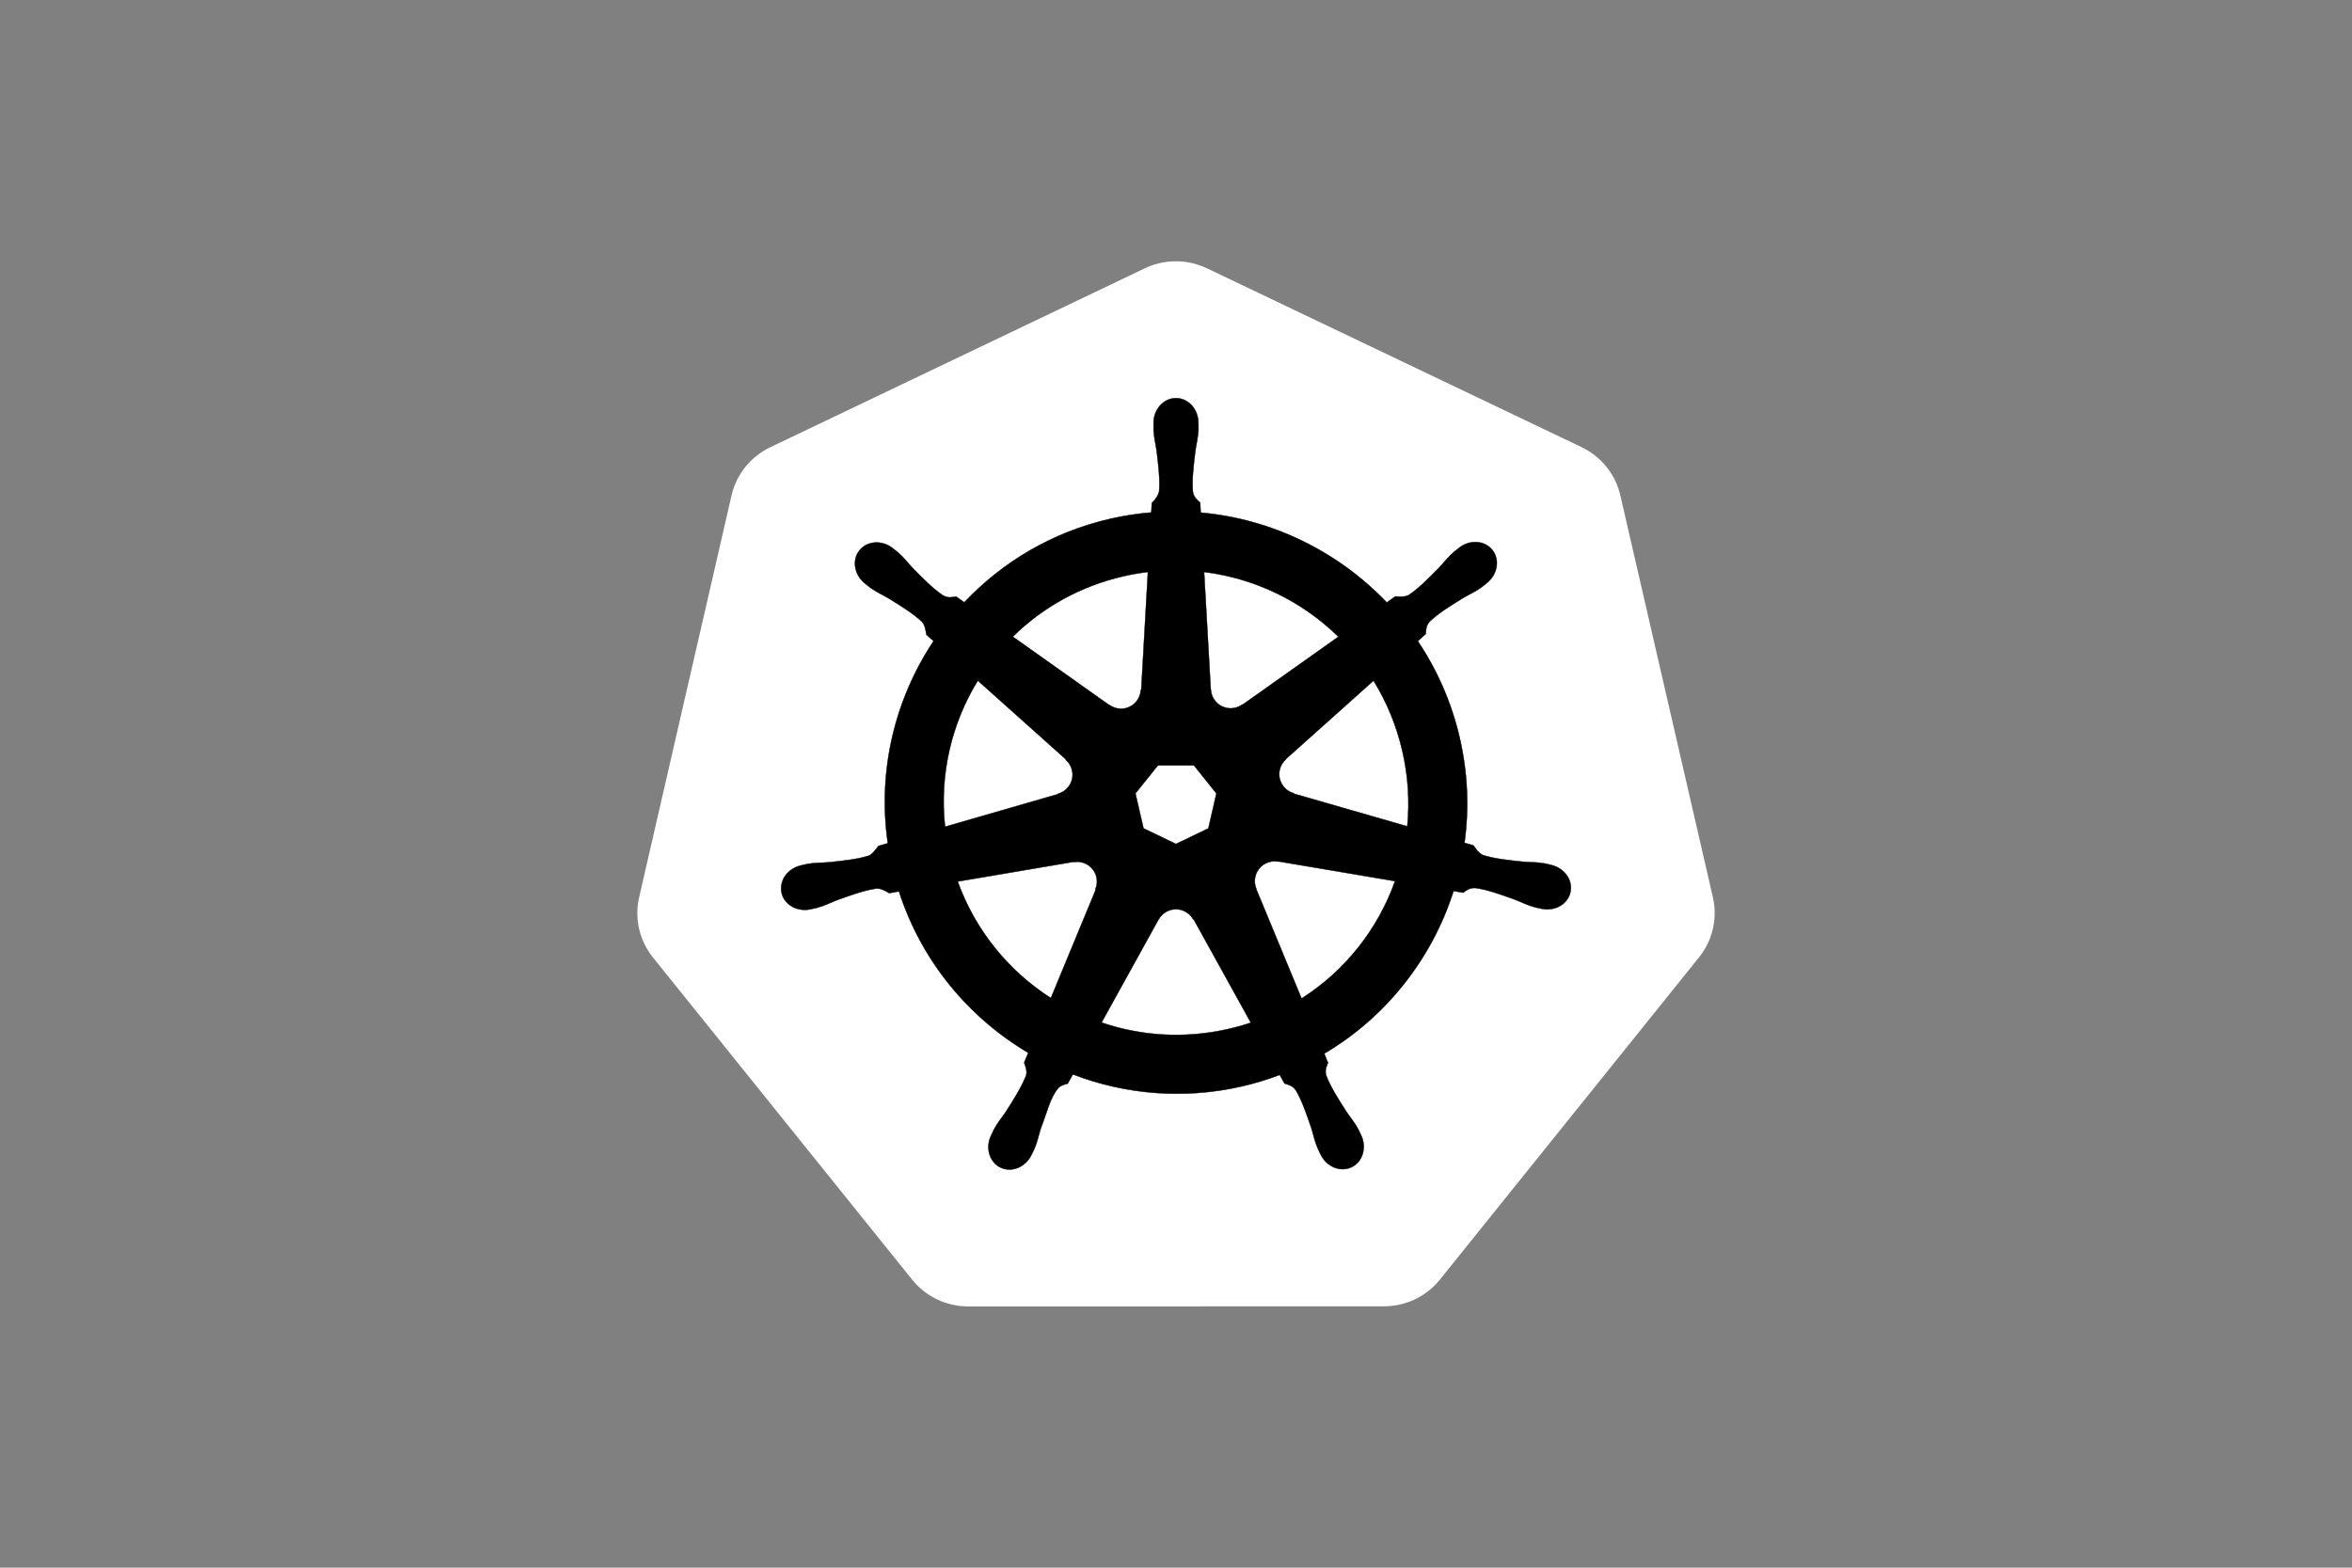
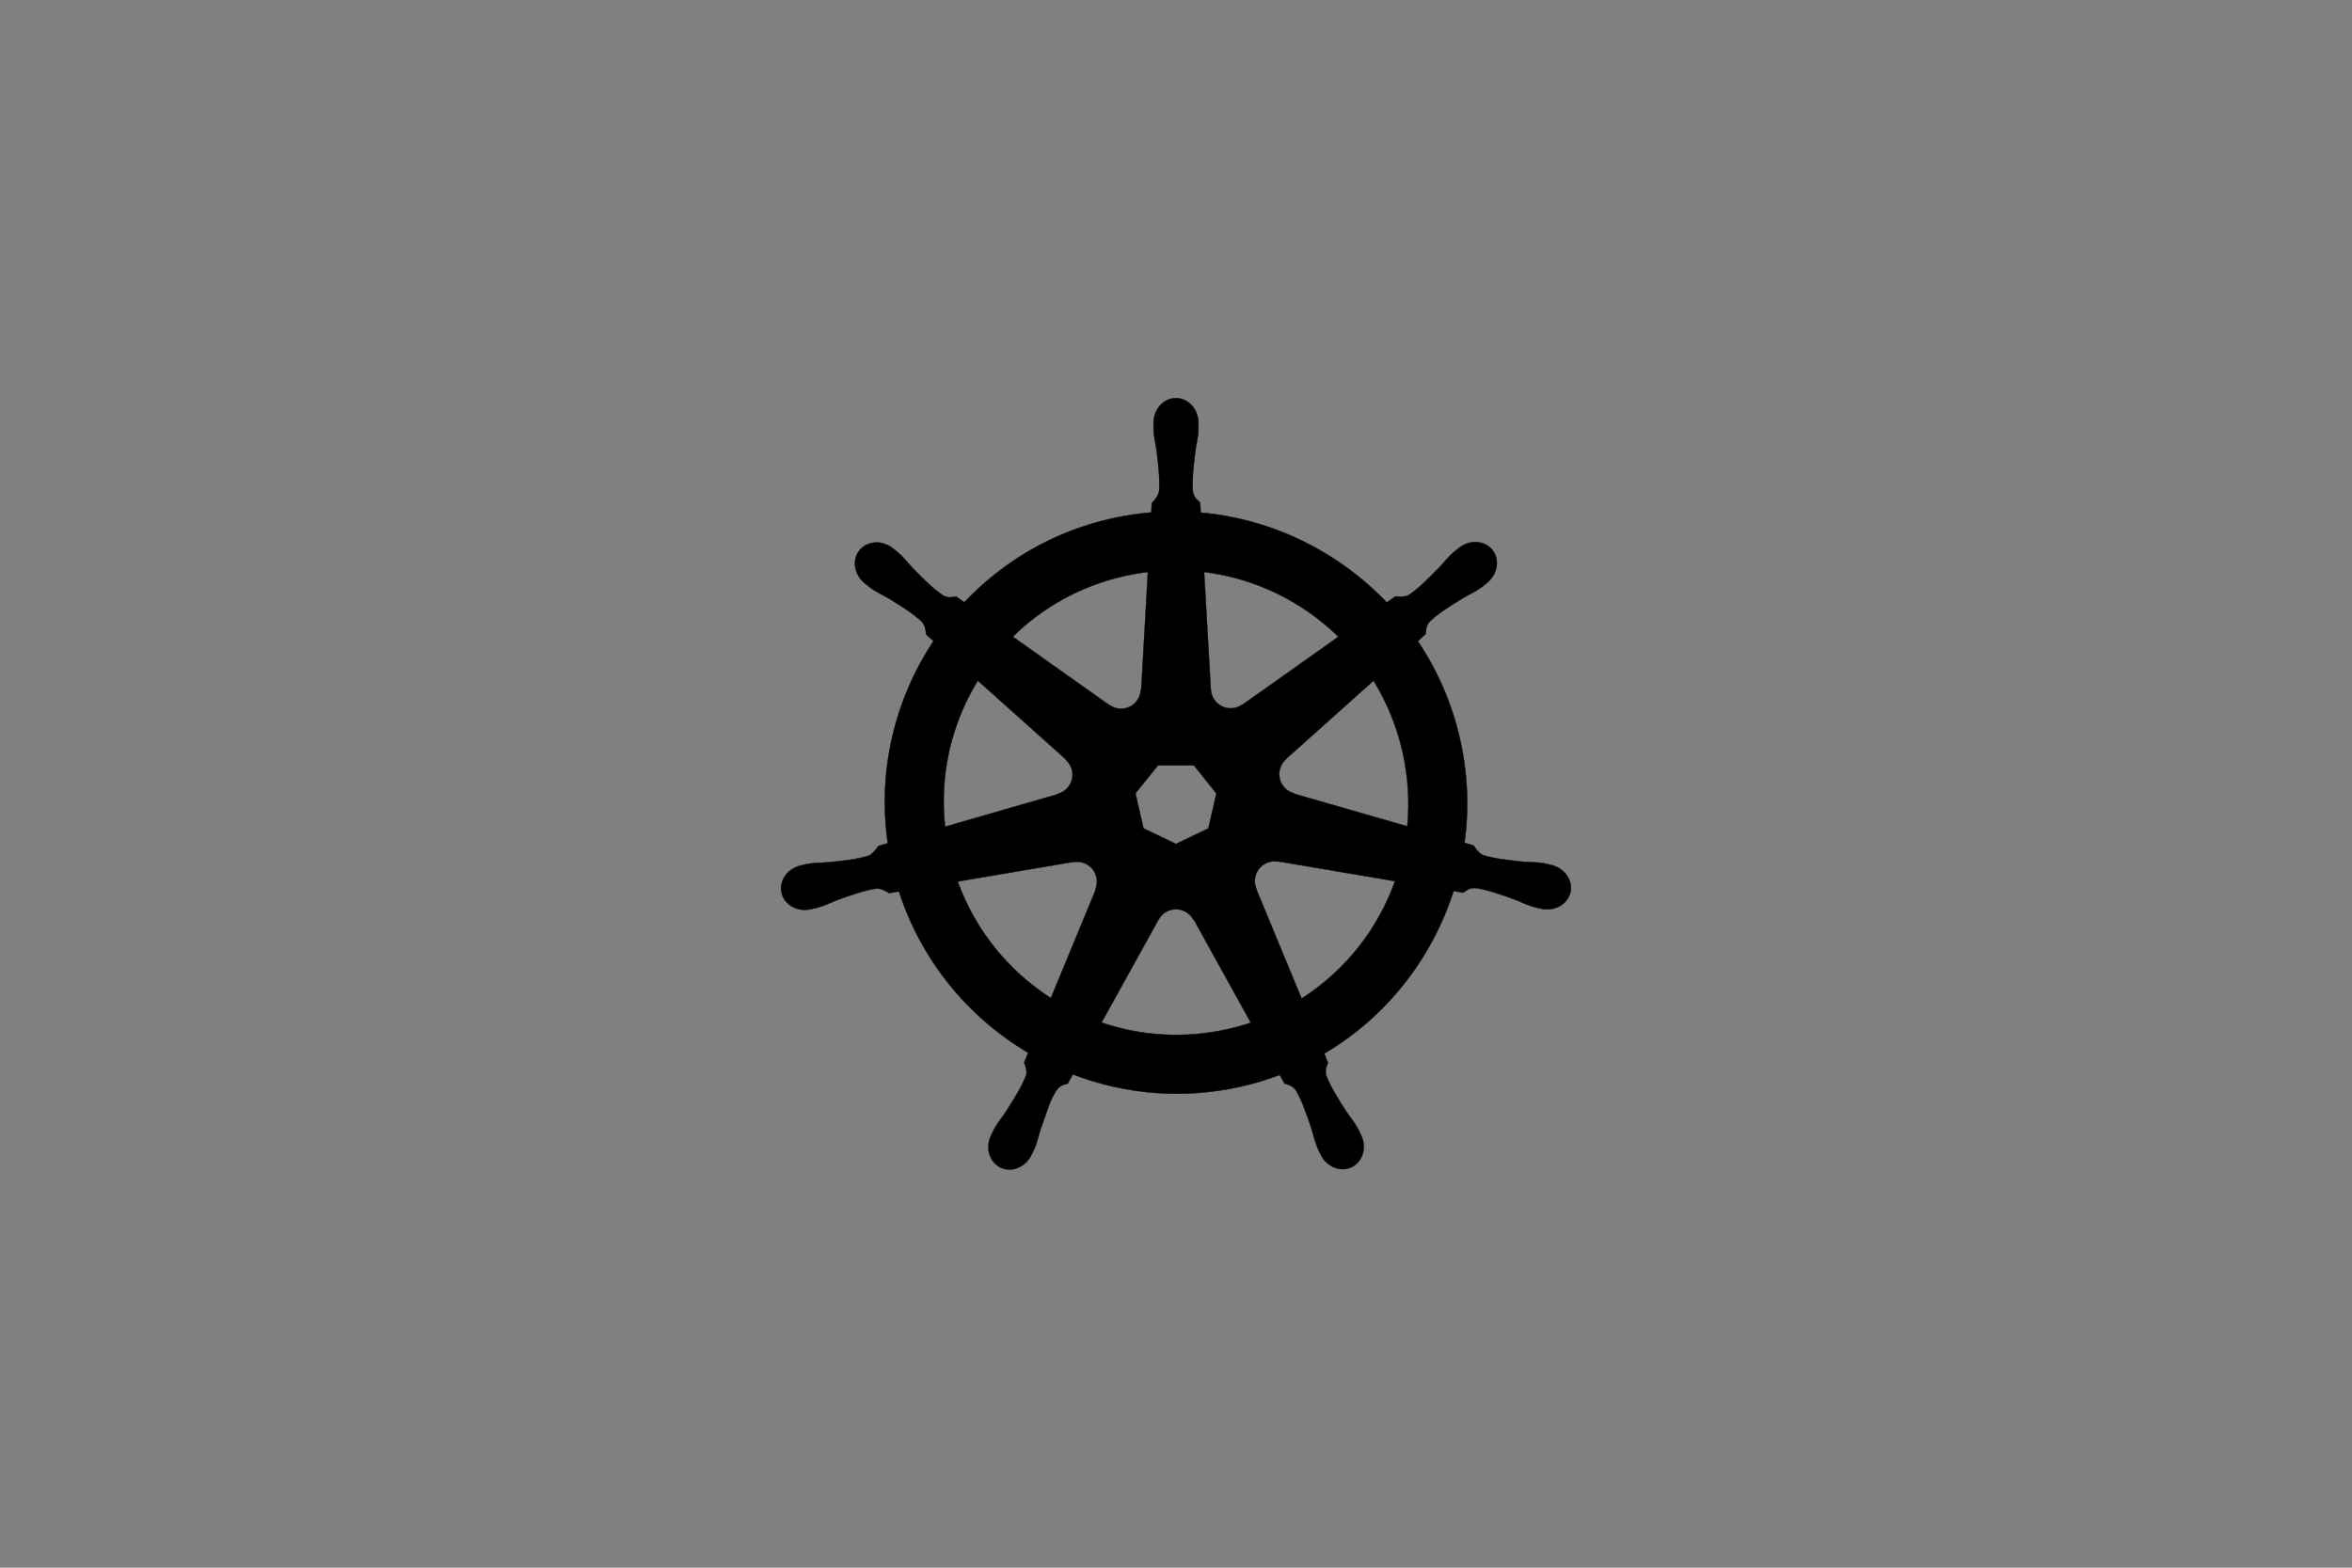
<svg xmlns="http://www.w3.org/2000/svg" width="1200" height="800" viewBox="0 0 1200 800" fill="none">
  <rect x="0" y="0" width="1200" height="800" fill="#808080" stroke="none" />
-   <path d="M598.095 133.38C593.236 133.625 588.474 134.83 584.091 136.924L393.002 228.228C388.056 230.59 383.71 234.027 380.287 238.284C376.864 242.54 374.452 247.507 373.23 252.815L326.088 457.908C324.999 462.633 324.877 467.527 325.729 472.3C326.581 477.073 328.39 481.628 331.048 485.695C331.693 486.69 332.386 487.652 333.125 488.579L465.391 653.029C468.814 657.285 473.16 660.72 478.106 663.081C483.052 665.442 488.471 666.668 493.96 666.667L706.068 666.618C711.555 666.622 716.972 665.4 721.918 663.044C726.864 660.687 731.211 657.256 734.637 653.006L866.853 488.53C870.278 484.273 872.692 479.304 873.915 473.994C875.138 468.684 875.138 463.169 873.916 457.859L826.699 252.765C825.477 247.458 823.065 242.491 819.642 238.235C816.219 233.979 811.874 230.542 806.928 228.18L615.813 136.923C610.299 134.289 604.207 133.071 598.095 133.38Z" fill="white" />
  <path d="M599.988 203.176C593.672 203.177 588.55 208.866 588.551 215.884C588.551 215.992 588.573 216.096 588.575 216.202C588.566 217.156 588.52 218.305 588.551 219.135C588.701 223.182 589.583 226.281 590.115 230.011C591.077 237.992 591.882 244.609 591.386 250.759C590.901 253.078 589.193 255.199 587.671 256.673L587.402 261.512C580.444 262.085 573.535 263.147 566.727 264.689C537.028 271.433 511.459 286.731 491.991 307.385C490.602 306.425 489.225 305.448 487.861 304.452C485.819 304.728 483.756 305.358 481.067 303.792C475.948 300.347 471.287 295.591 465.646 289.862C463.061 287.122 461.189 284.512 458.118 281.87C457.422 281.27 456.357 280.459 455.577 279.841C453.176 277.928 450.345 276.929 447.61 276.836C444.094 276.716 440.709 278.09 438.494 280.868C434.556 285.807 435.817 293.356 441.304 297.731C441.361 297.775 441.419 297.81 441.476 297.854C442.229 298.464 443.153 299.248 443.846 299.76C447.105 302.166 450.082 303.398 453.328 305.307C460.169 309.532 465.84 313.034 470.338 317.258C472.094 319.13 472.402 322.43 472.636 323.857L476.301 327.131C456.677 356.665 447.595 393.144 452.962 430.314L448.172 431.707C446.909 433.337 445.125 435.902 443.259 436.668C437.374 438.521 430.751 439.202 422.755 440.04C419.002 440.353 415.762 440.166 411.782 440.92C410.906 441.086 409.686 441.404 408.727 441.629L408.629 441.654C408.577 441.665 408.509 441.691 408.458 441.702C401.717 443.331 397.386 449.527 398.78 455.633C400.175 461.739 406.76 465.452 413.541 463.991C413.591 463.98 413.662 463.977 413.713 463.966C413.789 463.949 413.857 463.912 413.932 463.893C414.879 463.686 416.063 463.455 416.89 463.234C420.803 462.186 423.637 460.647 427.155 459.298C434.722 456.585 440.99 454.317 447.097 453.433C449.646 453.233 452.334 455.006 453.671 455.755L458.656 454.899C470.129 490.469 494.173 519.219 524.618 537.26L522.54 542.245C523.289 544.181 524.115 546.8 523.557 548.713C521.337 554.469 517.535 560.545 513.205 567.319C511.109 570.449 508.962 572.878 507.07 576.46C506.617 577.317 506.041 578.634 505.604 579.539C502.664 585.829 504.821 593.072 510.467 595.791C516.15 598.526 523.202 595.641 526.255 589.34C526.259 589.33 526.275 589.324 526.28 589.315C526.283 589.308 526.277 589.297 526.28 589.291C526.715 588.397 527.33 587.223 527.697 586.382C529.317 582.669 529.857 579.488 530.996 575.898C534.023 568.296 535.685 560.32 539.851 555.35C540.992 553.989 542.851 553.465 544.78 552.949L547.37 548.257C573.912 558.445 603.621 561.179 633.298 554.44C639.968 552.924 646.525 550.947 652.923 548.526C653.651 549.817 655.004 552.3 655.367 552.925C657.327 553.562 659.465 553.891 661.208 556.468C664.325 561.794 666.456 568.094 669.053 575.702C670.193 579.293 670.756 582.475 672.377 586.186C672.746 587.033 673.359 588.224 673.794 589.119C676.84 595.442 683.916 598.337 689.606 595.596C695.252 592.876 697.411 585.633 694.47 579.343C694.032 578.438 693.432 577.122 692.979 576.264C691.086 572.683 688.941 570.278 686.845 567.149C682.514 560.375 678.922 554.747 676.702 548.99C675.774 546.021 676.858 544.174 677.582 542.245C677.149 541.749 676.223 538.945 675.676 537.626C707.316 518.944 730.653 489.122 741.612 454.679C743.093 454.913 745.665 455.368 746.5 455.535C748.221 454.401 749.802 452.92 752.904 453.165C759.01 454.048 765.278 456.316 772.846 459.03C776.364 460.378 779.198 461.942 783.111 462.989C783.937 463.21 785.122 463.417 786.067 463.625C786.143 463.643 786.211 463.68 786.287 463.697C786.339 463.709 786.41 463.711 786.459 463.722C793.241 465.182 799.827 461.47 801.22 455.364C802.612 449.258 798.284 443.061 791.542 441.434C790.561 441.21 789.171 440.832 788.218 440.652C784.238 439.898 781 440.083 777.245 439.772C769.249 438.934 762.625 438.252 756.74 436.399C754.341 435.468 752.635 432.613 751.804 431.438L747.185 430.094C749.58 412.768 748.934 394.736 744.79 376.694C740.607 358.485 733.216 341.83 723.357 327.156C724.542 326.079 726.779 324.098 727.413 323.514C727.599 321.462 727.44 319.311 729.564 317.038C734.062 312.815 739.733 309.312 746.574 305.088C749.821 303.177 752.822 301.946 756.08 299.54C756.818 298.995 757.824 298.134 758.599 297.511C764.084 293.135 765.348 285.586 761.409 280.649C757.469 275.711 749.836 275.245 744.35 279.622C743.569 280.24 742.509 281.047 741.808 281.65C738.738 284.292 736.841 286.901 734.256 289.642C728.616 295.371 723.954 300.151 718.835 303.597C716.617 304.887 713.369 304.442 711.894 304.354L707.545 307.458C682.739 281.447 648.965 264.817 612.599 261.586C612.497 260.062 612.364 257.307 612.33 256.478C610.841 255.053 609.043 253.837 608.591 250.759C608.093 244.609 608.924 237.992 609.886 230.011C610.418 226.281 611.299 223.183 611.45 219.135C611.484 218.215 611.43 216.879 611.426 215.884C611.425 208.866 606.305 203.176 599.988 203.176ZM585.666 291.891L582.27 351.888L582.025 352.011C581.798 357.378 577.38 361.664 571.956 361.664C569.735 361.664 567.684 360.95 566.017 359.734L565.92 359.782L516.724 324.907C531.844 310.04 551.183 299.053 573.472 293.993C577.498 293.084 581.568 292.382 585.666 291.891ZM614.334 291.891C640.355 295.091 664.421 306.874 682.862 324.932L633.983 359.587L633.811 359.514C629.473 362.682 623.361 361.896 619.979 357.656C618.642 355.993 617.872 353.946 617.78 351.815L617.731 351.791L614.334 291.891ZM498.884 347.318L543.802 387.496L543.754 387.74C547.808 391.265 548.406 397.382 545.025 401.622C543.691 403.297 541.859 404.503 539.794 405.068L539.746 405.263L482.167 421.882C479.236 395.085 485.552 369.036 498.884 347.318ZM700.775 347.342C707.449 358.16 712.503 370.243 715.512 383.341C718.484 396.283 719.23 409.202 718.005 421.686L660.133 405.019L660.084 404.774C654.902 403.359 651.716 398.087 652.923 392.8C653.392 390.72 654.514 388.844 656.125 387.447L656.1 387.325L700.775 347.343V347.342ZM590.775 390.6H609.177L620.615 404.897L616.509 422.737L599.988 430.68L583.418 422.713L579.312 404.872L590.775 390.6ZM649.771 439.527C650.553 439.488 651.331 439.558 652.092 439.698L652.19 439.576L711.748 449.645C703.032 474.134 686.353 495.348 664.067 509.545L640.948 453.702L641.021 453.604C638.898 448.669 641.022 442.882 645.909 440.529C647.16 439.927 648.467 439.593 649.771 439.527ZM549.741 439.771C554.286 439.835 558.363 442.99 559.419 447.617C559.913 449.783 559.673 451.928 558.857 453.824L559.028 454.044L536.153 509.325C514.766 495.601 497.731 475.053 488.619 449.84L547.664 439.82L547.762 439.942C548.422 439.821 549.092 439.763 549.741 439.771ZM599.621 463.991C601.252 463.935 602.871 464.278 604.338 464.992C606.34 465.957 607.886 467.475 608.86 469.294H609.079L638.187 521.887C634.366 523.164 630.483 524.249 626.554 525.138C604.293 530.192 582.102 528.66 562.009 521.814L591.043 469.319H591.092C591.924 467.763 593.15 466.452 594.646 465.517C596.143 464.582 597.858 464.056 599.621 463.991V463.991Z" fill="black" stroke="black" stroke-width="0.196" />
</svg>